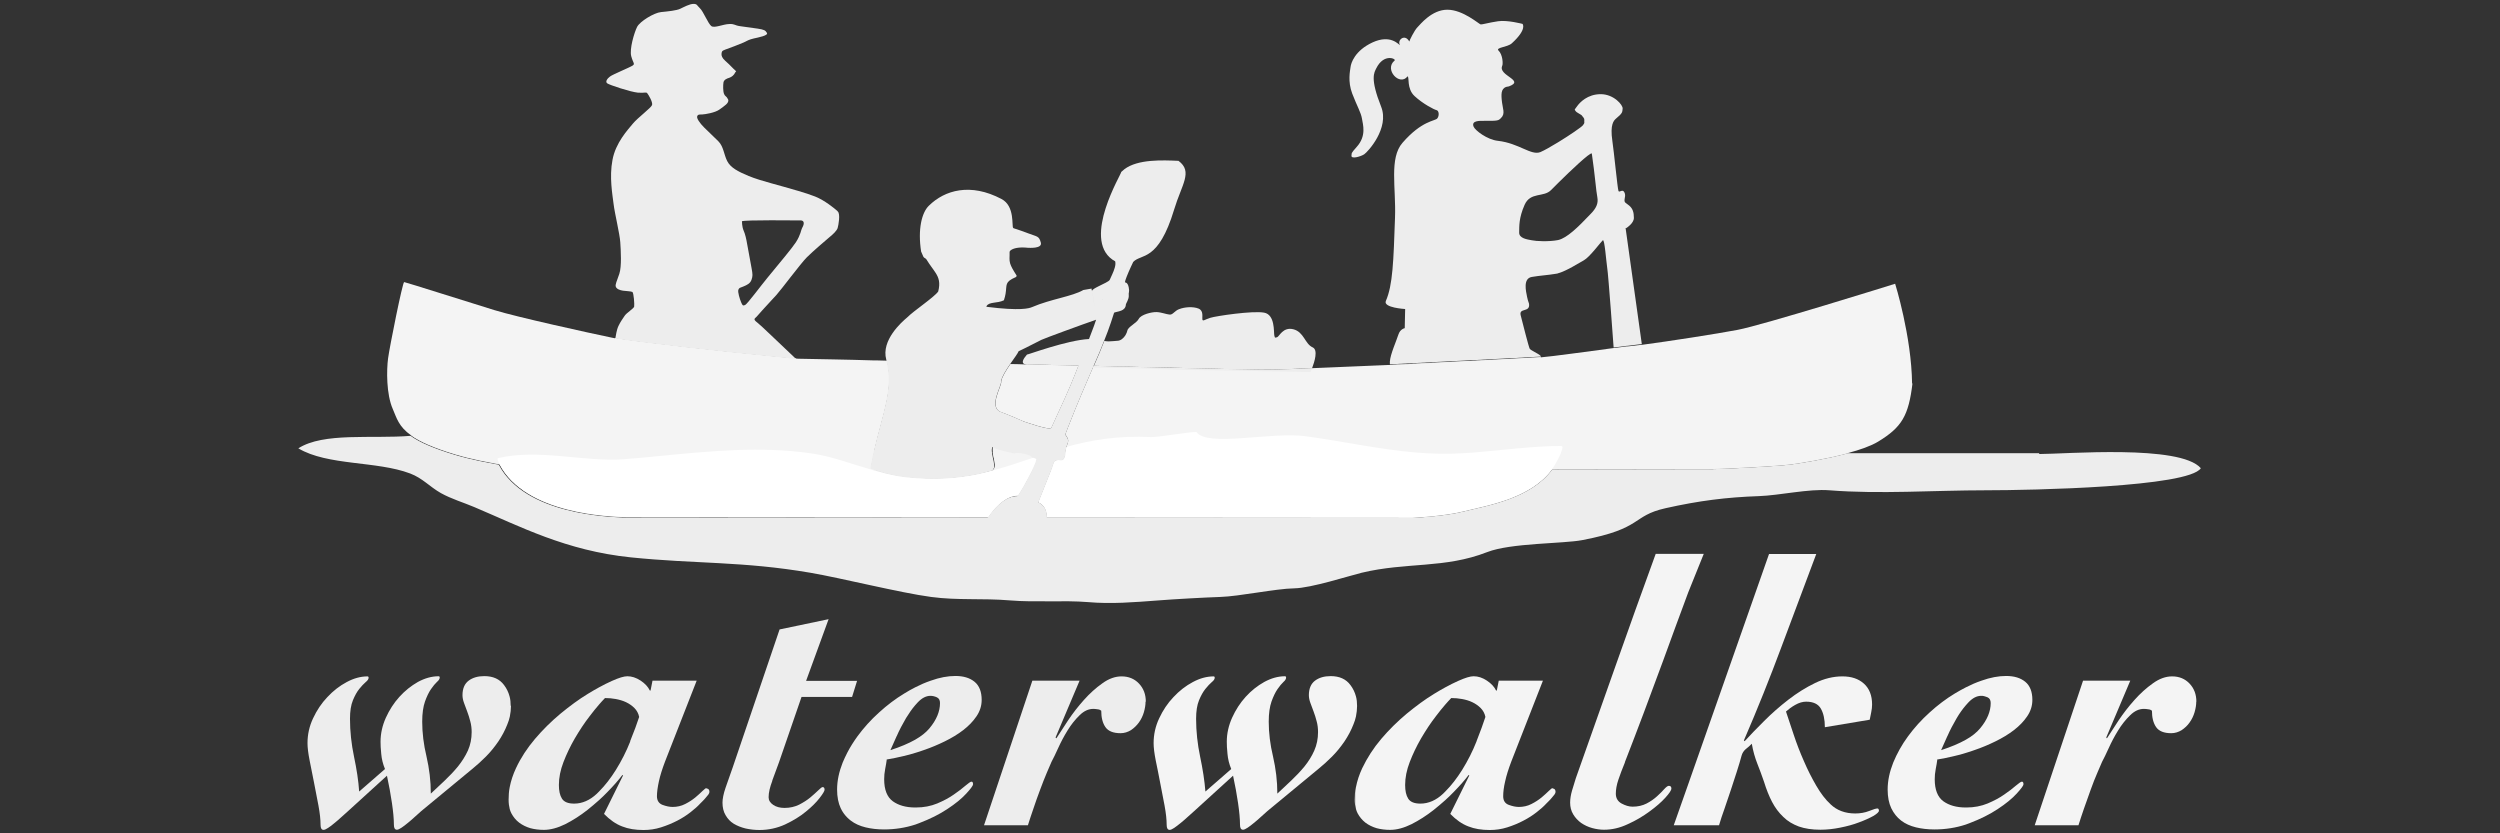
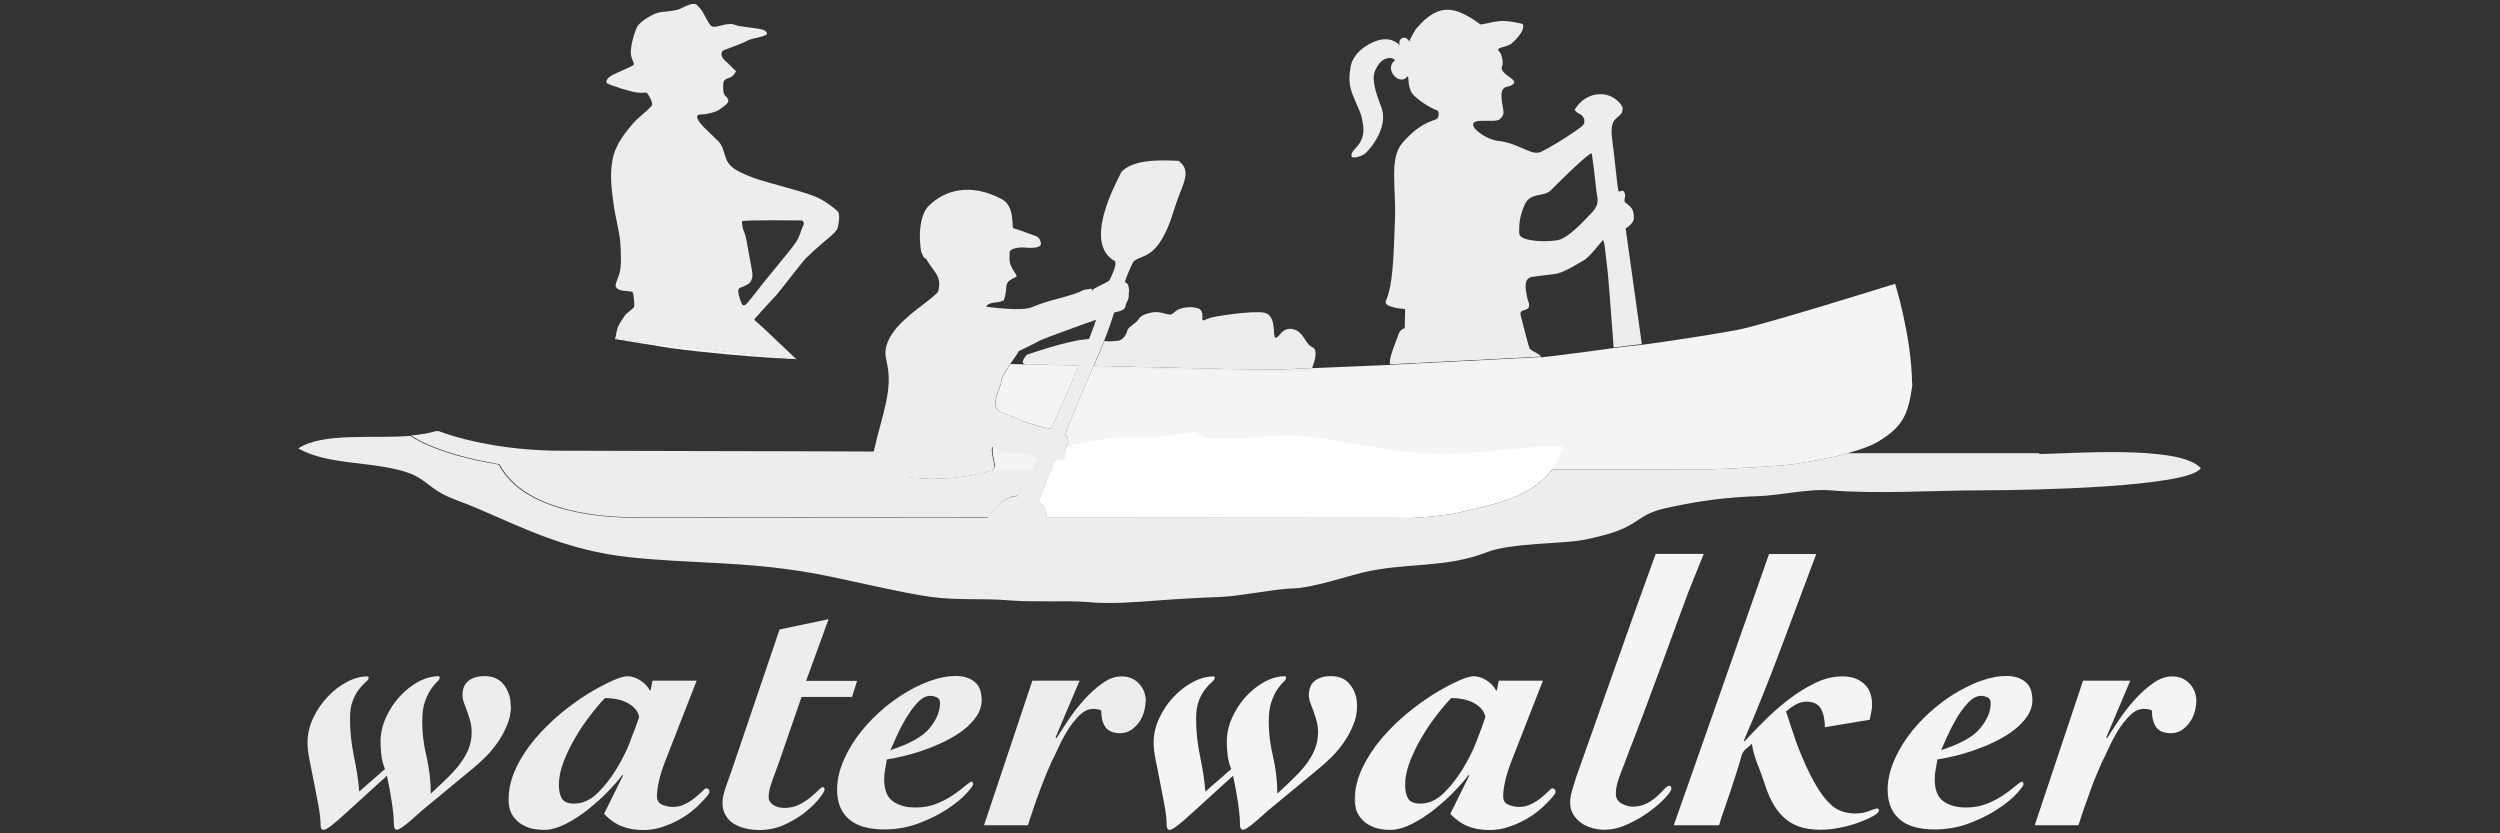
<svg xmlns="http://www.w3.org/2000/svg" data-name="Ebene 1" id="Ebene_1" viewBox="0 0 180 60">
  <rect x="0" y="0" width="180" height="60" fill="#333333" stroke="none" />
  <defs>
    <style>
      .cls-1 {
        fill: #fff;
      }

      .cls-1, .cls-2, .cls-3, .cls-4 {
        fill-rule: evenodd;
      }

      .cls-2 {
        fill: #ededed;
      }

      .cls-3 {
        fill: #f3f3f3;
      }

      .cls-4 {
        fill: #f4f4f4;
      }
    </style>
  </defs>
  <g data-name="Ebene 1-2" id="Ebene_1-2">
    <path class="cls-2" d="M82.48,50.51c0,.24-.04.49-.12.77-.08.27-.2.52-.36.74-.16.22-.35.4-.57.55-.23.14-.48.22-.75.22-.53,0-.89-.15-1.09-.44-.2-.29-.3-.68-.3-1.18-.06-.05-.14-.09-.26-.1-.12-.02-.22-.03-.31-.03-.35,0-.68.15-1,.47-.32.31-.61.68-.86,1.09-.26.42-.48.84-.67,1.26-.19.42-.35.75-.48.99-.07.16-.19.43-.34.79-.16.37-.31.77-.48,1.22-.17.45-.33.9-.48,1.35-.16.46-.29.86-.4,1.21h-3.16l3.48-10.41h3.4l-1.73,4.09.06.06c.22-.35.5-.78.84-1.29.34-.51.72-1,1.14-1.47.42-.47.86-.87,1.33-1.2.47-.34.93-.5,1.38-.5.51,0,.93.17,1.26.52.33.35.49.78.49,1.31h0Z" />
    <path class="cls-2" d="M36.79,50.81c0,.26-.03.52-.08.77-.04.19-.1.38-.18.57-.17.44-.39.85-.66,1.25-.27.39-.56.75-.89,1.08-.33.33-.65.62-.96.87l-3.68,3.04c-.15.13-.31.27-.48.43-.17.16-.34.3-.51.44-.16.14-.32.25-.45.34-.14.09-.24.14-.32.14-.15,0-.22-.12-.22-.36,0-.42-.05-.94-.14-1.56-.09-.62-.21-1.28-.36-1.97l-2.8,2.55c-.15.13-.31.27-.48.43-.17.16-.34.3-.51.44-.16.14-.31.25-.45.34-.14.09-.24.14-.32.14-.15,0-.22-.12-.22-.36,0-.38-.05-.84-.15-1.38-.1-.54-.21-1.09-.32-1.66-.11-.57-.22-1.1-.32-1.61-.1-.51-.15-.92-.15-1.23,0-.62.13-1.22.4-1.79.27-.58.61-1.09,1.03-1.53.42-.45.88-.81,1.39-1.08.5-.27,1-.41,1.5-.41.05,0,.08.03.08.1,0,.09-.07.2-.21.31-.14.12-.29.28-.46.49-.17.21-.32.48-.46.82-.14.34-.21.78-.21,1.33,0,.91.1,1.82.29,2.73.19.9.32,1.74.37,2.51l1.86-1.62c-.15-.36-.24-.73-.27-1.09-.04-.36-.05-.66-.05-.88,0-.58.13-1.16.38-1.72.26-.57.58-1.07.98-1.51s.84-.79,1.33-1.07c.5-.27.99-.41,1.49-.41.06,0,.08.03.08.1,0,.09-.07.2-.2.31-.13.12-.27.29-.43.52-.16.23-.3.53-.43.89-.13.37-.2.85-.2,1.45,0,.8.1,1.64.31,2.51.2.87.31,1.76.31,2.67.33-.31.66-.62,1-.94.34-.32.66-.66.95-1.01.29-.36.53-.74.72-1.15.18-.41.27-.85.27-1.33,0-.27-.03-.53-.1-.78-.06-.25-.14-.48-.22-.7-.08-.22-.16-.42-.23-.62-.07-.19-.11-.38-.11-.56,0-.47.15-.82.44-1.04.29-.22.67-.33,1.13-.33.63,0,1.1.21,1.42.64.19.25.32.52.4.82.06.21.08.44.08.68h0Z" />
    <path class="cls-2" d="M63.86,54.68c.35-.05.75-.14,1.22-.25.26-.06.53-.13.81-.22.21-.06.42-.13.64-.21.5-.17,1-.38,1.49-.62.49-.24.94-.51,1.33-.81.39-.3.71-.63.96-1,.25-.37.37-.76.37-1.18,0-.58-.17-1.02-.51-1.3-.34-.28-.8-.42-1.38-.42-.55,0-1.14.11-1.78.34-.38.13-.75.29-1.12.48-.26.13-.52.28-.78.44-.63.38-1.24.84-1.82,1.37-.59.53-1.1,1.1-1.55,1.71-.28.39-.53.78-.74,1.19-.12.24-.23.47-.33.71-.26.66-.4,1.3-.4,1.94,0,.53.09.98.26,1.34.12.26.28.48.47.67.08.08.16.15.25.22.3.23.66.39,1.07.49.41.1.85.15,1.33.15.79,0,1.54-.12,2.25-.35.09-.03.18-.06.27-.1.79-.3,1.47-.64,2.04-1.02.58-.38,1.03-.75,1.36-1.11.33-.36.49-.58.49-.67,0-.13-.04-.19-.11-.19s-.22.1-.44.29c-.22.19-.5.41-.84.64-.34.24-.74.45-1.19.64-.46.19-.97.29-1.54.29-.02,0-.03,0-.05,0-.67,0-1.21-.16-1.61-.45-.41-.3-.62-.83-.62-1.58,0-.24.02-.48.07-.73.05-.25.09-.49.12-.72h0ZM64.56,53.01c.19-.44.42-.87.67-1.3.21-.34.42-.65.66-.93.06-.07.12-.13.18-.2.3-.32.61-.48.92-.48.16,0,.32.04.47.11.15.07.22.21.22.41,0,.6-.25,1.21-.76,1.82-.24.29-.59.57-1.03.82-.48.27-1.07.52-1.78.75.11-.24.26-.58.45-1.01h0Z" />
    <path class="cls-2" d="M55.61,56.21c-.18.47-.27.86-.27,1.19,0,.22.11.4.33.55.22.15.49.22.82.22.38,0,.73-.08,1.04-.23.31-.16.58-.33.81-.52.23-.19.42-.37.58-.52.16-.16.26-.23.31-.23.09,0,.14.06.14.19,0,.09-.12.29-.36.6-.24.31-.57.64-.99.98-.42.35-.92.65-1.49.92-.57.26-1.19.4-1.85.4-.35,0-.68-.04-1-.11-.32-.08-.6-.19-.85-.34-.25-.15-.44-.36-.59-.62-.15-.25-.22-.56-.22-.9,0-.27.07-.63.22-1.07.15-.44.32-.93.52-1.48l3.37-9.92,3.53-.74-1.62,4.44h3.67l-.36,1.16h-3.64l-1.62,4.7c-.15.42-.31.86-.49,1.33h0Z" />
    <path class="cls-2" d="M50.87,56.74c-.05,0-.15.07-.29.21-.14.14-.31.29-.52.47-.21.17-.45.33-.73.47-.27.14-.58.21-.9.21-.22,0-.46-.05-.73-.15-.26-.1-.4-.31-.4-.62,0-.29.05-.65.14-1.07.09-.42.24-.89.44-1.42l2.28-5.83h-3.18l-.14.71h-.05c-.13-.27-.35-.51-.67-.72-.32-.21-.64-.31-.95-.31-.24,0-.61.11-1.12.34-.29.13-.59.28-.92.46-.26.14-.53.3-.81.47-.64.39-1.29.87-1.96,1.42-.67.56-1.28,1.16-1.84,1.82-.56.66-1.02,1.36-1.37,2.11-.21.45-.36.9-.45,1.36-.06.3-.08.61-.08.91,0,.25.03.47.08.67.03.11.07.21.12.31.14.26.32.49.56.67.24.18.51.31.81.4.3.08.63.12.97.12.47,0,.99-.14,1.54-.41.55-.28,1.08-.62,1.59-1.02.29-.23.57-.47.84-.71.21-.19.41-.38.6-.58.45-.46.81-.87,1.08-1.23l.05.03-1.37,2.77c.42.43.85.73,1.3.9.45.18.96.26,1.55.26.42,0,.84-.06,1.25-.19.41-.13.8-.29,1.17-.48.37-.19.69-.4.97-.62.28-.22.51-.42.67-.6.04-.04.1-.09.18-.18.08-.08.16-.16.23-.25.07-.08.14-.16.19-.23.05-.07.08-.14.08-.19,0-.16-.07-.25-.22-.25h0ZM45.38,53.38c-.28.71-.63,1.4-1.04,2.06-.37.59-.77,1.11-1.21,1.55-.05.05-.11.11-.16.16-.5.47-1.05.71-1.63.71-.44,0-.73-.12-.88-.36-.15-.24-.22-.56-.22-.98,0-.53.11-1.08.33-1.65.22-.57.49-1.14.82-1.71.33-.56.68-1.1,1.07-1.6.23-.3.45-.58.67-.83.14-.17.29-.32.43-.47.26,0,.52.02.78.07.26.05.51.12.74.23.23.11.43.25.6.42.17.17.29.39.34.64-.15.46-.36,1.04-.65,1.75h0Z" />
    <path class="cls-4" d="M116.99,54.88c.93-2.39,1.85-4.84,2.77-7.35.58-1.6,1.18-3.23,1.79-4.87l1.12-2.78h-3.46c-.99,2.72-1.96,5.42-2.9,8.09-.95,2.67-1.9,5.36-2.85,8.06-.09.27-.18.57-.27.88-.09.31-.14.6-.14.88,0,.31.07.59.22.84.15.25.34.45.57.62.24.16.5.29.8.37.29.08.58.12.85.12.57,0,1.14-.13,1.71-.4.58-.26,1.1-.57,1.56-.91.47-.34.85-.67,1.14-.99.29-.32.44-.54.44-.67s-.06-.19-.19-.19c-.07,0-.18.08-.32.23-.14.16-.31.33-.52.52-.21.19-.46.37-.75.52-.29.15-.63.23-1.01.23-.26,0-.52-.08-.8-.23-.27-.15-.41-.39-.41-.7s.06-.64.18-1c.12-.36.28-.78.48-1.27h0ZM97.54,57.57c0,.25.03.47.08.67v-1.58c-.06.3-.08.61-.08.91Z" />
    <path class="cls-4" d="M158.13,50.51c0,.24-.04.49-.12.77-.08.27-.2.52-.36.74-.15.22-.35.4-.57.55-.23.14-.48.22-.75.22-.53,0-.89-.15-1.09-.44-.2-.29-.3-.68-.3-1.18-.06-.05-.14-.09-.26-.1-.12-.02-.22-.03-.32-.03-.35,0-.68.15-1,.47-.32.31-.61.68-.86,1.09-.26.42-.48.84-.67,1.26-.19.42-.35.75-.48.99-.07.16-.19.43-.34.79-.16.37-.32.77-.48,1.22-.16.45-.32.9-.48,1.35-.16.46-.29.86-.4,1.21h-3.15l3.48-10.41h3.4l-1.73,4.09.05.06c.22-.35.5-.78.84-1.29.34-.51.72-1,1.14-1.47.42-.47.86-.87,1.33-1.2.47-.34.93-.5,1.38-.5.51,0,.93.17,1.26.52.33.35.49.78.49,1.31h0Z" />
    <path class="cls-4" d="M139.51,54.68c.35-.05.75-.14,1.22-.25.27-.06.54-.13.81-.22.21-.06.42-.13.64-.21.5-.17,1-.38,1.49-.62.49-.24.94-.51,1.33-.81.39-.3.71-.63.96-1,.25-.37.37-.76.37-1.18,0-.58-.17-1.02-.51-1.3-.34-.28-.8-.42-1.38-.42-.55,0-1.14.11-1.78.34-.38.13-.75.29-1.12.48-.26.13-.52.28-.79.44-.63.38-1.24.84-1.82,1.37-.59.53-1.1,1.1-1.55,1.71-.45.61-.8,1.25-1.07,1.9-.26.66-.4,1.3-.4,1.94,0,.53.09.98.26,1.34.18.37.41.66.71.89.3.23.66.39,1.07.49.41.1.85.15,1.33.15.79,0,1.55-.12,2.25-.35.09-.03.18-.06.27-.1.79-.3,1.47-.64,2.04-1.02.58-.38,1.03-.75,1.36-1.11.33-.36.49-.58.49-.67,0-.13-.04-.19-.11-.19s-.22.1-.44.29c-.22.19-.5.41-.84.64-.34.24-.74.45-1.19.64-.46.19-.97.29-1.53.29-.02,0-.03,0-.05,0-.67,0-1.21-.16-1.61-.45-.41-.3-.62-.83-.62-1.58,0-.24.02-.48.07-.73.05-.25.09-.49.12-.72ZM140.21,53.01c.19-.44.42-.87.67-1.3.2-.34.42-.65.66-.93.06-.07.12-.13.18-.2.3-.32.61-.48.92-.48.08,0,.16,0,.24.03.08.02.15.05.23.08.15.07.22.21.22.41,0,.6-.25,1.21-.76,1.82-.24.29-.58.57-1.03.82-.48.27-1.07.52-1.78.75.11-.24.26-.58.45-1.01h0Z" />
    <path class="cls-4" d="M135.29,58.35c0,.11-.14.24-.41.4-.27.15-.62.31-1.03.46-.41.16-.86.28-1.36.38-.49.1-.97.15-1.42.15-.6,0-1.12-.08-1.55-.23-.43-.16-.81-.38-1.12-.69-.32-.3-.59-.66-.81-1.08-.22-.42-.41-.9-.58-1.45-.15-.44-.31-.87-.48-1.3-.17-.43-.31-.91-.4-1.44-.13.13-.27.26-.43.38-.15.13-.26.29-.31.49-.09.33-.2.71-.34,1.14-.14.43-.28.87-.43,1.32-.15.45-.3.89-.45,1.33-.16.44-.29.84-.4,1.21h-3.26l1.04-2.95,5.82-16.58h3.4c-.86,2.29-1.7,4.54-2.54,6.78-.78,2.09-1.66,4.31-2.67,6.64l.05.06c.4-.44.87-.92,1.41-1.46.54-.54,1.12-1.05,1.74-1.53.62-.48,1.26-.88,1.92-1.2.66-.32,1.32-.48,1.97-.48s1.16.17,1.55.52c.39.35.59.85.59,1.5,0,.18-.02.36-.06.55-.04.18-.07.36-.11.55l-3.23.54c0-.56-.1-1.01-.29-1.34-.19-.33-.54-.5-1.06-.5-.25,0-.52.08-.78.23-.27.15-.49.32-.67.48.16.49.35,1.05.56,1.68.21.63.45,1.26.73,1.89.27.63.57,1.22.89,1.77.32.55.66,1,1.03,1.34.46.44,1.05.66,1.78.66.36,0,.7-.06,1-.18.3-.12.5-.18.59-.18.07,0,.11.05.11.16h0Z" />
    <path class="cls-4" d="M111.8,56.74c-.06,0-.15.07-.29.21-.14.14-.31.29-.52.47-.21.17-.45.33-.73.47-.27.14-.58.21-.9.21-.22,0-.46-.05-.73-.15-.27-.1-.4-.31-.4-.62,0-.29.04-.65.14-1.07.09-.42.24-.89.44-1.42l2.28-5.83h-3.18l-.14.71h-.05c-.13-.27-.35-.51-.67-.72-.32-.21-.63-.31-.95-.31-.24,0-.61.11-1.12.34-.29.13-.59.28-.92.46-.26.14-.53.3-.81.47-.64.39-1.29.87-1.96,1.42-.67.56-1.28,1.16-1.84,1.82-.56.66-1.01,1.36-1.37,2.11-.21.45-.36.9-.45,1.36v1.58c.03.11.07.21.12.31.14.26.33.49.56.67.24.18.51.31.81.4.3.08.63.12.97.12.48,0,.99-.14,1.54-.41.55-.28,1.08-.62,1.59-1.02.29-.23.57-.47.84-.71.21-.19.41-.38.6-.58.45-.46.81-.87,1.08-1.23l.05.03-1.37,2.77c.42.43.85.73,1.3.9.45.18.96.26,1.55.26.42,0,.84-.06,1.25-.19.41-.13.8-.29,1.16-.48.37-.19.69-.4.97-.62.28-.22.51-.42.67-.6.04-.04.1-.09.18-.18.08-.08.16-.16.23-.25.07-.08.14-.16.19-.23.05-.07.08-.14.08-.19,0-.16-.07-.25-.22-.25h0ZM106.31,53.38c-.28.71-.63,1.4-1.04,2.06-.37.59-.77,1.11-1.21,1.55-.05.05-.11.11-.16.16-.5.47-1.05.71-1.63.71-.44,0-.73-.12-.88-.36-.15-.24-.22-.56-.22-.98,0-.53.11-1.08.33-1.65.22-.57.49-1.14.82-1.71.33-.56.68-1.1,1.07-1.6.23-.3.45-.58.67-.83.14-.17.29-.32.43-.47.26,0,.52.02.78.07.27.05.51.12.74.23.23.11.43.25.6.42.17.17.29.39.34.64-.15.46-.36,1.04-.64,1.75h0Z" />
    <path class="cls-4" d="M97.71,50.81c0,.26-.03.52-.08.77-.04.19-.1.38-.18.57-.17.44-.39.85-.66,1.25-.27.39-.56.75-.89,1.08-.33.33-.65.62-.96.87l-3.68,3.04c-.15.13-.31.27-.48.43-.17.16-.34.3-.51.44-.16.14-.32.25-.45.34-.14.09-.24.14-.32.14-.15,0-.22-.12-.22-.36,0-.42-.05-.94-.14-1.56-.09-.62-.21-1.28-.36-1.97l-2.8,2.55c-.15.13-.31.27-.48.43-.17.16-.34.3-.51.44-.17.14-.32.25-.45.34-.14.09-.24.14-.32.14-.15,0-.22-.12-.22-.36,0-.38-.05-.84-.15-1.38-.1-.54-.21-1.09-.32-1.66-.11-.57-.21-1.1-.32-1.61-.1-.51-.15-.92-.15-1.23,0-.62.13-1.22.4-1.79.27-.58.61-1.09,1.03-1.53.42-.45.88-.81,1.39-1.08.5-.27,1-.41,1.5-.41.05,0,.08.03.08.1,0,.09-.07.2-.21.31-.14.12-.29.28-.46.49-.17.21-.32.48-.46.82-.14.34-.21.78-.21,1.33,0,.91.1,1.82.29,2.73.19.9.32,1.74.38,2.51l1.86-1.62c-.15-.36-.24-.73-.27-1.09-.04-.36-.05-.66-.05-.88,0-.58.13-1.16.38-1.72.26-.57.58-1.07.98-1.51s.84-.79,1.34-1.07c.5-.27.99-.41,1.49-.41.05,0,.08.03.08.1,0,.09-.06.2-.19.31-.13.12-.27.29-.43.52-.16.23-.3.53-.43.89-.13.37-.2.85-.2,1.45,0,.8.1,1.64.31,2.51.2.87.31,1.76.31,2.67.33-.31.67-.62,1-.94.34-.32.66-.66.95-1.01.29-.36.53-.74.71-1.15.18-.41.27-.85.27-1.33,0-.27-.03-.53-.1-.78-.06-.25-.14-.48-.22-.7-.08-.22-.16-.42-.23-.62-.07-.19-.11-.38-.11-.56,0-.47.15-.82.44-1.04.29-.22.67-.33,1.13-.33.63,0,1.1.21,1.42.64.19.25.32.52.4.82.06.21.08.44.08.68h0Z" />
    <g id="X9iKU5">
      <g>
        <path class="cls-2" d="M74.65,33.1s-.01.02-.01.02c0,.07-.07.26-.19.51-.03.05-.05.11-.08.17,0,0,0,.02-.01.03-.38.77-1,1.86-1.07,1.86-.79,0-1.52.68-2.08,1.49-.01.02-.02.03-.04.05,0,0-.01.02-.02.03-8.61-.01-17.23-.02-25.97-.02-1.24-.05-7.33-.19-9.22-3.82-.07-.01-.13-.02-.2-.03h0c-.39-.07-.79-.15-1.18-.23,0,0,0,0,0,0,0,0,0,0,0,0,0,0,0,0,0,0-.61-.13-1.2-.27-1.73-.43h0s-.02,0-.04-.01c-1.59-.48-2.56-.92-3.17-1.35h0s-.02-.02-.03-.02c.64-.05,1.24-.15,1.77-.31h.2c2.42.9,5.68,1.4,8.65,1.41,3.75.01,7.58.02,11.47.03,1.76,0,3.53,0,5.3.01,1.97,0,3.95.01,5.95.02-.06.28-.12.58-.18.88-.02.09-.03.17-.05.26,0,.02,0,.03,0,.05.11.04.23.09.35.13h0s.05.02.08.03c.38.13.78.24,1.19.32,0,0,0,0,0,0,.26.06.53.1.8.14,1.68.25,3.56.19,5.36-.21.31-.07.61-.15.92-.24,0,0,0,0,0,0,0,0,0,0,0,0,0,0,.02,0,.02,0,.02,0,.03-.01.04-.02.01,0,.03-.02.04-.03h0c.05-.04.08-.1.1-.18.02-.12.01-.26-.02-.42-.04-.22-.11-.47-.13-.69.41,0,.83,0,1.24,0h0c.22.05.39.09.4.1,0,0,0,0,0,0,0,0,0,0,0,0,.02-.07.39-.06.72.02.24.06.46.14.54.27.01,0,.02,0,.04,0,.02,0,.03,0,.05.01.24.06.21.13.19.17h0Z" />
        <path class="cls-2" d="M133.05,32.62s-.07.02-.1.03h0c-1.54.41-3.27.68-3.99.78-1.02.13-4.17.29-5.33.33h0c-.13,0-.24,0-.31.01-.18,0-4.75.01-11.56.02-1.53,2.1-4.66,2.6-6.36,3.02-1.27.32-3.08.43-3.67.47-8.87,0-17.61-.01-26.35-.02v-.03s0-.08,0-.11c-.03-.41-.19-.76-.61-.96.02-.07.61-1.51.93-2.34,0,0,0-.02.01-.03.02-.05.04-.1.06-.15,0,0,0-.01,0-.02.07-.19.12-.33.13-.37.39-.35.62.19.8-.46,0-.1.01-.19.02-.27,8.36.02,16.82.04,25.23.05,1.37,0,2.73,0,4.09,0,2.13,0,4.25,0,6.36.01,6.99.01,13.9.02,20.65.02h0Z" />
        <path class="cls-3" d="M73.11,32.62s0,0,0,0c0,0,0,0,0,0Z" />
      </g>
    </g>
    <path class="cls-2" d="M116.18,25.05l.95-.12c-.28.03-.6.07-.95.12ZM110.94,25.72s-.07,0-.1,0c-.86.06-9.51.49-10.78.55,0,.24.02.03.02.03l10.79-.44s.1-.05.07-.15h0Z" />
    <path class="cls-2" d="M117.08,16.43s.56-.34.56-.74-.08-.67-.34-.89c-.26-.22-.36-.19-.33-.45.02-.18.09-.3-.02-.51-.13-.26-.36.06-.42-.09-.07-.19-.32-2.8-.44-3.6-.18-1.2.11-1.47.25-1.6.51-.42.46-.48.49-.73.03-.25-.63-1.04-1.58-1.04s-1.51.6-1.7.87c-.19.28-.2.19-.12.33.09.15.44.26.49.37.05.1.16.12.15.32-.02.2.06.13-.1.35-.1.13-.96.72-1.78,1.22-.52.32-1.02.6-1.28.71-.67.27-1.54-.64-3.06-.81-.77-.08-1.64-.75-1.75-1.02-.19-.46.48-.42.77-.42.98.01,1.01-.02,1.18-.18.37-.34.13-.67.07-1.37-.04-.49-.02-.88.52-.93,1.2-.44-.8-.77-.48-1.48.07-.15.03-.81-.26-1.09-.25-.24.63-.24.95-.53,1.13-1.03.77-1.4.77-1.4,0,0-1.09-.29-1.76-.19-.67.1-1.13.24-1.25.23-.12-.02-1.27-1.06-2.4-1.06s-1.95,1.06-2.16,1.27c-.21.21-.58.96-.58,1.02-.33-.6-.9-.09-.67.26-.11-.04-.67-.79-1.97-.2-1.3.6-1.56,1.51-1.59,1.77-.03.26-.22,1.03.12,1.92.34.89.63,1.36.7,1.8.07.44.34,1.24-.38,2.04-.45.5-.34.44-.37.59-.09.33.67.1.91-.06.25-.16,1.84-1.88,1.22-3.43-.81-2.04-.5-2.45-.35-2.76.55-1.11,1.46-.68,1.32-.56-.78.63.37,1.88.93,1.14.15.01-.08.88.51,1.42.59.55,1.4.97,1.58,1.01.18.04.21.41.05.6-.16.19-1.11.15-2.5,1.75-.97,1.11-.46,3.23-.54,5.39-.11,3.15-.16,4.86-.66,6-.21.49,1.39.58,1.39.58l-.03,1.38s-.33.05-.46.47c-.13.42-.58,1.41-.61,1.93,0,.09,0,.15,0,.2,1.27-.06,9.92-.49,10.78-.55.03,0,.06,0,.1,0,0-.02-.02-.05-.05-.08-.14-.14-.7-.38-.76-.49-.07-.11-.5-1.81-.65-2.4-.15-.58.69-.18.6-.83,0-.05-.07-.16-.14-.5-.09-.44-.3-1.33.34-1.44.65-.11,1.1-.12,1.75-.23.05,0,.11-.02.16-.04.63-.18,1.45-.72,1.84-.93.42-.23,1.23-1.33,1.36-1.44.13-.12.25,1.55.32,2,.08.45.46,5.72.46,5.72.35-.04.67-.08.95-.12.02,0,.04,0,.05,0,0,0,0,0,0,0l.96-.12s0,0,0,0c0,0,.02,0,.02,0,0,0,.01,0,.02,0,0,0,.01,0,.02,0,0,0,0,0,0,0,0,0,0,0,.01,0l-1.17-8.37h0ZM114.49,15.44c-.9.95-1.67,1.69-2.29,1.84-.02,0-.03,0-.05.01-.64.12-1.55.08-1.86.01-.31-.06-.93-.13-.91-.57.01-.44-.03-1.03.39-1.98.42-.95,1.38-.52,1.91-1.07.12-.12.3-.31.53-.53.87-.86,2.28-2.2,2.4-2.1.23,1.56.31,2.73.4,3.16.08.44-.08.79-.51,1.22h0Z" />
    <path class="cls-2" d="M77.66,26.33s-.03.07-.04.1c0,0,0,0-.01,0-1.96-.04-4.07-.11-3.76-.2h0c1.24.03,2.52.06,3.8.1,0,0,0,0,0,0Z" />
    <path class="cls-3" d="M78.77,26.35s-.03.06-.04.1c0,0,0,0-.01,0,0,0,0-.02.01-.03.01-.02.02-.05.03-.07h.01Z" />
    <path class="cls-3" d="M44.29,24.34c-.02.05-.02.07-.02.07,0,0,3.45.57,4.05.66,2.83.37,5.49.58,7.19.69v-.12c-3.3-.32-9.54-1.01-11.22-1.3ZM57.29,25.8c-.35-.02-.98-.08-1.78-.16v.12c1.15.07,1.85.1,1.85.1-.01-.01-.04-.03-.07-.06h0Z" />
    <path class="cls-2" d="M60.29,15.19c-.2-.18-.92-.77-1.6-1.04-.68-.27-1.73-.55-2.28-.71-.22-.06-.55-.15-.9-.25-.54-.15-1.15-.33-1.61-.52-.77-.32-1.3-.6-1.54-1.07-.24-.47-.26-1.05-.64-1.43-.38-.38-.7-.67-1.02-.99-.32-.32-.56-.67-.5-.81.05-.15.19-.12.37-.13.19-.01.92-.12,1.24-.36.32-.24.73-.47.61-.73-.13-.26-.21-.19-.29-.39-.08-.2-.07-.64-.04-.83.04-.19.24-.28.42-.33.18-.06.34-.2.42-.37.08-.16.16,0-.13-.29-.29-.29-.36-.37-.58-.56-.22-.19-.29-.38-.27-.51.02-.13,0-.21.27-.3.28-.1,1.06-.39,1.32-.51.26-.13.39-.21.73-.29.35-.08,1.06-.21.95-.4-.11-.19-.21-.24-.67-.31-.47-.07-.74-.11-1.22-.17-.48-.06-.4-.18-.83-.16-.44.01-1.05.31-1.28.15-.23-.16-.58-1.06-.82-1.28-.23-.22-.2-.32-.47-.32s-.68.22-.95.35c-.27.13-.89.19-1.39.24-.5.05-1.52.67-1.72,1.07-.2.4-.56,1.59-.42,2.11.14.51.29.54.1.67-.19.13-1.44.64-1.63.79-.19.14-.36.37-.2.49.16.12,1.68.62,2.2.67.52.04.59-.06.68.04.09.11.41.64.35.85-.07.21-1.03.91-1.39,1.35-.36.44-1.23,1.36-1.46,2.6-.24,1.24,0,2.52.08,3.19.08.67.44,2.13.48,2.74.04.61.11,1.74-.07,2.28-.18.54-.31.76-.25.93.07.17.31.25.52.28.22.03.57.04.67.09.1.05.16.92.13,1.06-.03.13-.55.45-.68.65-.13.2-.3.42-.45.74-.15.32-.18.7-.21.81,0,.04-.02.07-.02.09,1.68.29,7.92.98,11.22,1.3.81.08,1.44.14,1.78.16-.26-.24-1.09-1.04-1.78-1.69-.47-.45-.88-.83-1-.92-.33-.25-.17-.28-.04-.42.09-.11.63-.71,1.05-1.16.15-.16.28-.31.37-.4.33-.36,1.75-2.27,2.19-2.71.44-.44,1.39-1.25,1.64-1.46.25-.2.52-.46.58-.65.06-.2.21-1.02.01-1.19h0ZM57.75,16.42c-.08.14-.09.47-.45,1.03-.26.4-1.22,1.55-1.79,2.24-.09.1-.17.2-.23.28-.49.59-1.47,1.92-1.63,1.99-.16.07-.19.04-.29-.2-.1-.24-.25-.73-.2-.89.05-.16.14-.15.38-.25.24-.1.48-.21.57-.48.09-.27.09-.36,0-.85-.09-.49-.24-1.28-.31-1.69-.07-.41-.14-.73-.26-1-.12-.27-.12-.67-.12-.67.09-.05,1.08-.07,2.09-.07,1.04,0,2.09.01,2.15.01.13,0,.35.1.09.55Z" />
-     <path class="cls-4" d="M63.05,33.81s.05.02.08.03h-.08c-.08,0-.15,0-.23,0h0c-8.59,0-14.67.02-14.96.02-1.05.02-7.04.08-7.98.04-.59-.02-2.21-.19-3.93-.48-.07-.01-.13-.02-.2-.03h0c-.39-.07-.79-.15-1.18-.23,0,0,0,0,0,0,0,0,0,0,0,0,0,0,0,0,0,0-.61-.13-1.2-.27-1.73-.43h0s-.02,0-.04-.01c-1.59-.48-2.56-.92-3.17-1.35h0s-.02-.02-.03-.02c-.91-.65-1.04-1.26-1.32-1.9-.47-1.07-.45-2.8-.34-3.64.11-.83,1.05-5.52,1.16-5.5.11.01,4.91,1.53,6.5,2.02,1.58.49,6.84,1.65,8.49,1.99.06.01.13.03.21.04,1.68.29,7.92.98,11.22,1.3.81.08,1.44.14,1.78.16.11,0,.18.01.23.01.86.02,3.58.06,5.39.12.08,0,.16,0,.24,0,.13,0,.37.01.71.02,0,0,0,0,0,0,.51,2.03-.33,3.86-.93,6.53-.06.28-.12.58-.18.88-.02.09-.03.17-.05.26,0,.02,0,.03,0,.05.11.04.23.09.35.13h0Z" />
    <path class="cls-4" d="M77.66,26.33s-.03.07-.04.1c0,0,0,0-.01,0-.24.63-.65,1.67-1.6,3.69l-.02.05s-.25.53-.29.63c-.09.22-1.86-.42-2.01-.46-1.1-.49-1.7-.7-1.7-.7-.76-.42.1-1.76.1-2.14,0-.02,0-.03,0-.05.05-.32.36-.8.66-1.24,0,0,.01,0,.02,0,.36,0,.73.02,1.1.03h0c1.24.03,2.52.06,3.8.1,0,0,0,0,0,0h0Z" />
    <path class="cls-4" d="M74.65,33.1s-.01.02-.01.02c0,.07-.07.26-.19.51-.03.05-.05.11-.08.17,0,0,0,.02-.01.03-.92,0-1.83,0-2.73,0h0s-.07,0-.1,0h-.04s.03-.02.04-.03h0c.05-.04.08-.1.1-.18.02-.12.01-.26-.02-.42-.04-.22-.11-.47-.13-.69-.02-.14-.01-.28.03-.38.11.1.39.19.69.26.18.05.36.09.52.12h0c.22.05.39.09.4.1.02-.07.39-.06.72.02.24.06.46.14.54.27.01,0,.02,0,.04,0,.02,0,.03,0,.05.01.24.06.21.13.19.17h0Z" />
    <path class="cls-4" d="M137.7,27.59c-.28,2.35-.77,3.17-2.48,4.21-.51.31-1.31.59-2.17.82-.03,0-.07.02-.1.03h0c-1.54.41-3.27.68-3.99.78-1.02.13-4.17.29-5.33.33h0c-.13,0-.24,0-.31.01-.18,0-4.75.01-11.56.02-7.4,0-17.45.02-27.39.03-2.79,0-5.57,0-8.29,0h0c-.12,0-.24,0-.37,0h-.01s0-.02.01-.03c.02-.05.04-.1.06-.15,0,0,0-.01,0-.02.07-.19.12-.33.13-.37.39-.35.62.19.8-.46,0-.1.01-.19.02-.27.02-.14.04-.25.07-.34,0,0,0-.02,0-.03.11-.36.24-.42-.09-.87.07-.19.14-.37.21-.55.69-1.76,1.28-3.11,1.79-4.29,0,0,0-.02.01-.03.01-.02.02-.05.03-.07h.01c.49.01.99.02,1.48.04h0c.4,0,.8.02,1.2.03,5.23.13,9.68.22,10.26.21.5-.01,1.56-.06,2.77-.11,2.29-.1,5.08-.22,5.47-.23.03,0,.07,0,.13,0,1.27-.06,9.92-.49,10.78-.55.03,0,.06,0,.1,0h0c.85-.07,3.42-.43,5.24-.67.35-.04.67-.08.95-.12.02,0,.04,0,.05,0,0,0,0,0,0,0,.04,0,.08,0,.12-.01.24-.03.52-.06.84-.1,0,0,0,0,0,0,0,0,.02,0,.02,0,0,0,.01,0,.02,0,0,0,.01,0,.02,0,0,0,0,0,0,0,0,0,0,0,.01,0,2.02-.27,5.38-.79,6.9-1.08,1.8-.34,11.06-3.23,11.34-3.32,0,0,1.18,3.77,1.22,7.2h0Z" />
    <g id="kajak_wei">
      <g>
-         <path class="cls-1" d="M74.65,33.1s-.01.02-.01.02c0,.07-.07.26-.19.51-.03.05-.05.11-.08.17,0,0,0,.02-.01.03-.38.77-1,1.86-1.07,1.86-.79,0-1.52.68-2.08,1.49-.01.02-.02.03-.04.05,0,0-.01.02-.02.03-8.61-.01-17.23-.02-25.97-.02-1.24-.05-7.33-.19-9.22-3.82-.03-.05-.06-.11-.08-.17-.03-.07-.08-.24-.04-.26,2.98-.71,6.23.3,9.15.07,2.24-.18,4.46-.45,6.7-.59,1.75-.11,3.51-.14,5.3.01.46.04.93.09,1.4.16,1.51.21,2.91.77,4.43,1.2h0c.69.19,1.41.36,2.17.45.05,0,.09.01.14.02,2.1.24,3.81.11,5.36-.21.39-.08.76-.17,1.13-.27h0c.98-.26,1.9-.58,2.84-.9.24.06.21.13.19.17h0Z" />
        <path class="cls-1" d="M112.4,32.6c-.06.14-.15.31-.26.53-.12.24-.25.46-.4.66-1.53,2.1-4.66,2.6-6.36,3.02-1.27.32-3.08.43-3.67.47-8.87,0-17.61-.01-26.35-.02v-.03s0-.08,0-.11c-.03-.41-.19-.76-.61-.96.02-.07.61-1.51.93-2.34,0,0,0-.02.01-.03.02-.05.04-.1.06-.15,0,0,0-.01,0-.02.07-.19.12-.33.13-.37.39-.35.62.19.8-.46,0-.1.01-.19.02-.27.02-.14.04-.25.07-.34,1.75-.49,3.69-.83,6.15-.71.55,0,2.67-.37,3.22-.37.78,1.12,5.36-.03,7.87.31,2.71.37,5.25.94,7.91,1.17,1.12.09,2.27.13,3.46.05.21-.01.42-.03.63-.04,2.04-.16,4.35-.48,6.41-.48.12.03.1.17-.04.49Z" />
      </g>
    </g>
    <g id="Kajakfahrer">
      <g>
        <path class="cls-3" d="M73.11,32.62s0,0,0,0c0,0,0,0,0,0Z" />
        <path class="cls-3" d="M79.36,21.57s0,.03,0,.05c0-.03,0-.04,0-.05ZM79.36,21.56s0,0,0,0c0,0,0,0,0,0,0,0,0,0,0,0Z" />
        <path class="cls-2" d="M77.65,26.33s-.02.05-.03.08c0,0,0,.02-.01.03,0,0,0,0,.01,0,.01-.04.03-.07.04-.1,0,0,0,0,0,0h0ZM65.13,34.3c1.68.25,3.56.19,5.36-.21-1.54.32-3.26.45-5.36.21Z" />
        <path class="cls-2" d="M146.84,32.63c-4.5,0-9.1,0-13.79,0-.03,0-.07.02-.1.03h0c-1.54.41-3.27.68-3.99.78-1.02.13-4.17.29-5.33.33h0c-.13,0-.24,0-.31.01-.18,0-4.75.01-11.56.02-1.53,2.1-4.66,2.6-6.36,3.02-1.27.32-3.08.43-3.67.47-8.87,0-17.61-.01-26.35-.02v-.03s0-.08,0-.11c-.03-.41-.19-.76-.61-.96.02-.07.61-1.51.93-2.34,0,0,0-.02.01-.03.02-.05.04-.1.06-.15,0,0,0-.01,0-.02.07-.19.12-.33.13-.37.39-.35.62.19.8-.46,0-.1.01-.19.02-.27.02-.14.04-.25.07-.34,0,0,0-.02,0-.03.11-.36.24-.42-.09-.87.07-.19.14-.37.21-.55.69-1.76,1.28-3.11,1.79-4.29,0,0,0-.02.01-.03.01-.02.02-.05.03-.07,0,0,0-.02.01-.03.28-.63.53-1.22.75-1.79.09-.22.17-.45.26-.67.16-.44.31-.87.45-1.33.02-.06.29-.07.53-.17.17-.07.31-.2.32-.42,0-.09.24-.4.21-.68-.03-.19.07-.23,0-.56-.04-.21-.11-.29-.16-.33-.06-.04-.11-.03-.11-.05,0-.07.05-.22.12-.4.17-.44.47-1.06.47-1.06.58-.62,1.8.03,2.95-3.78.54-1.8,1.37-2.72.31-3.5-1.14-.05-2.92-.13-3.89.6-.08.06-.16.13-.23.2.03.12-2.82,4.77-.64,6.31.06.04.13.08.2.12.04.14.02.3-.03.47-.08.3-.26.63-.36.87-.05.11-.44.28-.78.45,0,0,0,0,0,0-.28.14-.52.27-.49.36.02.05.11.65.19,1.19,0,0,0,0,0,0-.08-.6-.2-1.29-.22-1.3-.02,0,.02-.09-.02-.07-.02.01-.55.09-.58.1-.81.47-2.31.64-3.69,1.23-.21.09-.82.29-3.28-.02,0,0-.02-.01,0-.05.19-.33.76-.18,1.25-.42.06-.18.1-.34.12-.47.11-.66-.09-.84.74-1.2.03-.01.07-.09.05-.12-.27-.42-.4-.66-.46-.86-.08-.27-.03-.44-.04-.82,0-.04.03-.1.11-.15.17-.12.55-.23,1.21-.16.06,0,1.05.08.93-.37-.13-.49-.26-.42-.91-.67-.54-.21-.9-.31-1.03-.36-.03-.01-.05-.02-.05-.03-.12-.1.14-1.57-.84-2.08-2.23-1.18-4.09-.65-5.24.49-.5.49-.8,1.68-.55,3.29.05.1.12.28.16.37.06.11.15.1.21.18,0,0,.01.02.02.03.25.41.48.68.65.95.24.37.35.72.19,1.35-.31.43-1.77,1.39-2.25,1.88-.38.32-1.87,1.63-1.49,3.02,0,.03.02.06.02.09,0,0,0,.02,0,.03.51,2.03-.33,3.86-.93,6.53-.06.28-.12.58-.18.88-.02.09-.03.17-.05.26,0,.02,0,.03,0,.05.11.04.23.09.35.13h0s.05.02.08.03c.38.13.78.24,1.19.32,0,0,0,0,0,0,.26.06.53.1.8.14,2.1.24,3.81.11,5.36-.21.31-.07.61-.15.92-.24,0,0,0,0,0,0,0,0,0,0,0,0,0,0,.02,0,.02,0,.02,0,.03-.01.04-.02.01,0,.03-.02.04-.03h0c.05-.04.08-.1.1-.18.02-.12.01-.26-.02-.42-.04-.22-.11-.47-.13-.69-.02-.14-.01-.28.03-.38.11.1.39.19.69.26.18.05.36.09.52.12h0c.22.05.39.09.4.1.02-.07.39-.06.72.02.24.06.46.14.54.27.01,0,.02,0,.04,0,.02,0,.03,0,.05.01.24.06.21.13.19.17,0,.01-.01.02-.01.02,0,.07-.07.26-.19.51-.03.05-.05.11-.08.17,0,0,0,.02-.01.03-.38.77-1,1.86-1.07,1.86-.79,0-1.52.68-2.08,1.49-.01.02-.02.03-.04.05,0,0-.01.02-.02.03-8.61-.01-17.23-.02-25.97-.02-1.24-.05-7.33-.19-9.22-3.82-.07-.01-.13-.02-.2-.03h0c-.39-.07-.79-.15-1.18-.23,0,0,0,0,0,0,0,0,0,0,0,0,0,0,0,0,0,0-.61-.13-1.2-.27-1.73-.43h0s-.02,0-.04-.01c-1.59-.48-2.56-.92-3.17-1.35h0s-.02-.02-.03-.02c-2.76.23-6.26-.27-8.08.9,2.11,1.26,5.65.9,8.05,1.81.9.34,1.4.95,2.21,1.41.75.42,1.63.68,2.41,1.01,3.29,1.39,6.6,3.14,11.27,3.62,4.68.48,8.04.27,12.94,1.11,2.26.39,6.44,1.44,8.68,1.74,1.95.26,3.66.08,5.7.25,1.83.15,3.87-.02,5.58.12,1.69.15,3.35.01,5.08-.12,1.13-.09,3.28-.21,4.46-.25,1.36-.04,4-.6,5.33-.62,1.21-.02,3.91-.89,4.84-1.12,3.24-.78,5.98-.29,9.05-1.49,1.69-.66,5.46-.6,6.83-.86,4.43-.84,3.53-1.74,6.01-2.3,2.41-.54,4.4-.79,6.73-.87,1.46-.05,3.6-.54,5.06-.42,3.64.29,7.53,0,11.27,0,3.29,0,14.6-.23,15.48-1.59-1.49-1.72-9.72-1.02-11.66-1.02h0ZM79.36,21.56s0,0,0,0c0,0,.02.01,0,.05,0-.02,0-.03,0-.05,0,0,0,0,0,0,0,0,0,0,0,0ZM73.68,30.33c-1.1-.49-1.7-.7-1.7-.7-.76-.42.1-1.76.1-2.14,0-.02,0-.03,0-.05.05-.32.36-.8.66-1.24,0,0,.01-.02.02-.03.27-.39.53-.74.58-.88,0,0,.88-.42,1.64-.82.17-.09,2.95-1.11,3.94-1.45,0,0,0-.04,0-.09,0,.05,0,.08,0,.09,0,.04-.24.69-.5,1.36,0,0,0,.02-.01.03-1.59.08-4.45,1.15-4.47,1.12-.62.71-.08.7-.08.7,0,0,0,0-.01,0,1.24.03,2.52.06,3.8.1,0,0,0,0,0,0-.01.03-.03.07-.04.1,0,0,0,0-.01,0-.24.63-.65,1.67-1.6,3.69l-.02.05s-.25.53-.29.63c-.09.22-1.86-.42-2.01-.46h0Z" />
        <path class="cls-2" d="M84.9,22.26c.39-.16,1.02-.2,1.4-.04.38.16.24.62.27.78.04.16.16.01.58-.12.42-.13,3.04-.52,3.86-.37.81.14.69,1.42.74,1.64s.06.16.2.13c.15-.03.42-.77,1.18-.57.76.2.82,1.05,1.38,1.3.41.18.13,1.05-.04,1.5-1.2.05-2.26.09-2.77.11-.59.02-5.04-.08-10.26-.21-.39,0-.79-.02-1.2-.03h0c-.49-.01-.98-.02-1.48-.04.28-.63.53-1.22.75-1.79.12.02.22.03.32.03.21,0,.38-.03.59-.04.28,0,.48-.2.61-.4.07-.12.12-.24.14-.34.06-.28.66-.53.82-.84.16-.31.92-.5,1.28-.49.35.01.69.16.94.18.25.02.31-.24.7-.4Z" />
        <path class="cls-2" d="M94.47,26.52c-.06.16-.12.27-.12.27,0,0-2.87-.06-3.73-.07-.85-.02-4.97-.08-5.45-.09-.36-.01-2.53-.09-3.72-.12-.41-.01-.69-.02-.76-.02-.03,0-.19,0-.43,0-.36,0-.91-.01-1.54-.03.01-.03.03-.06.04-.1.49.01.99.02,1.48.04h0c.4,0,.8.02,1.2.03,5.23.13,9.68.22,10.26.21.5-.01,1.56-.06,2.77-.11Z" />
      </g>
    </g>
  </g>
</svg>